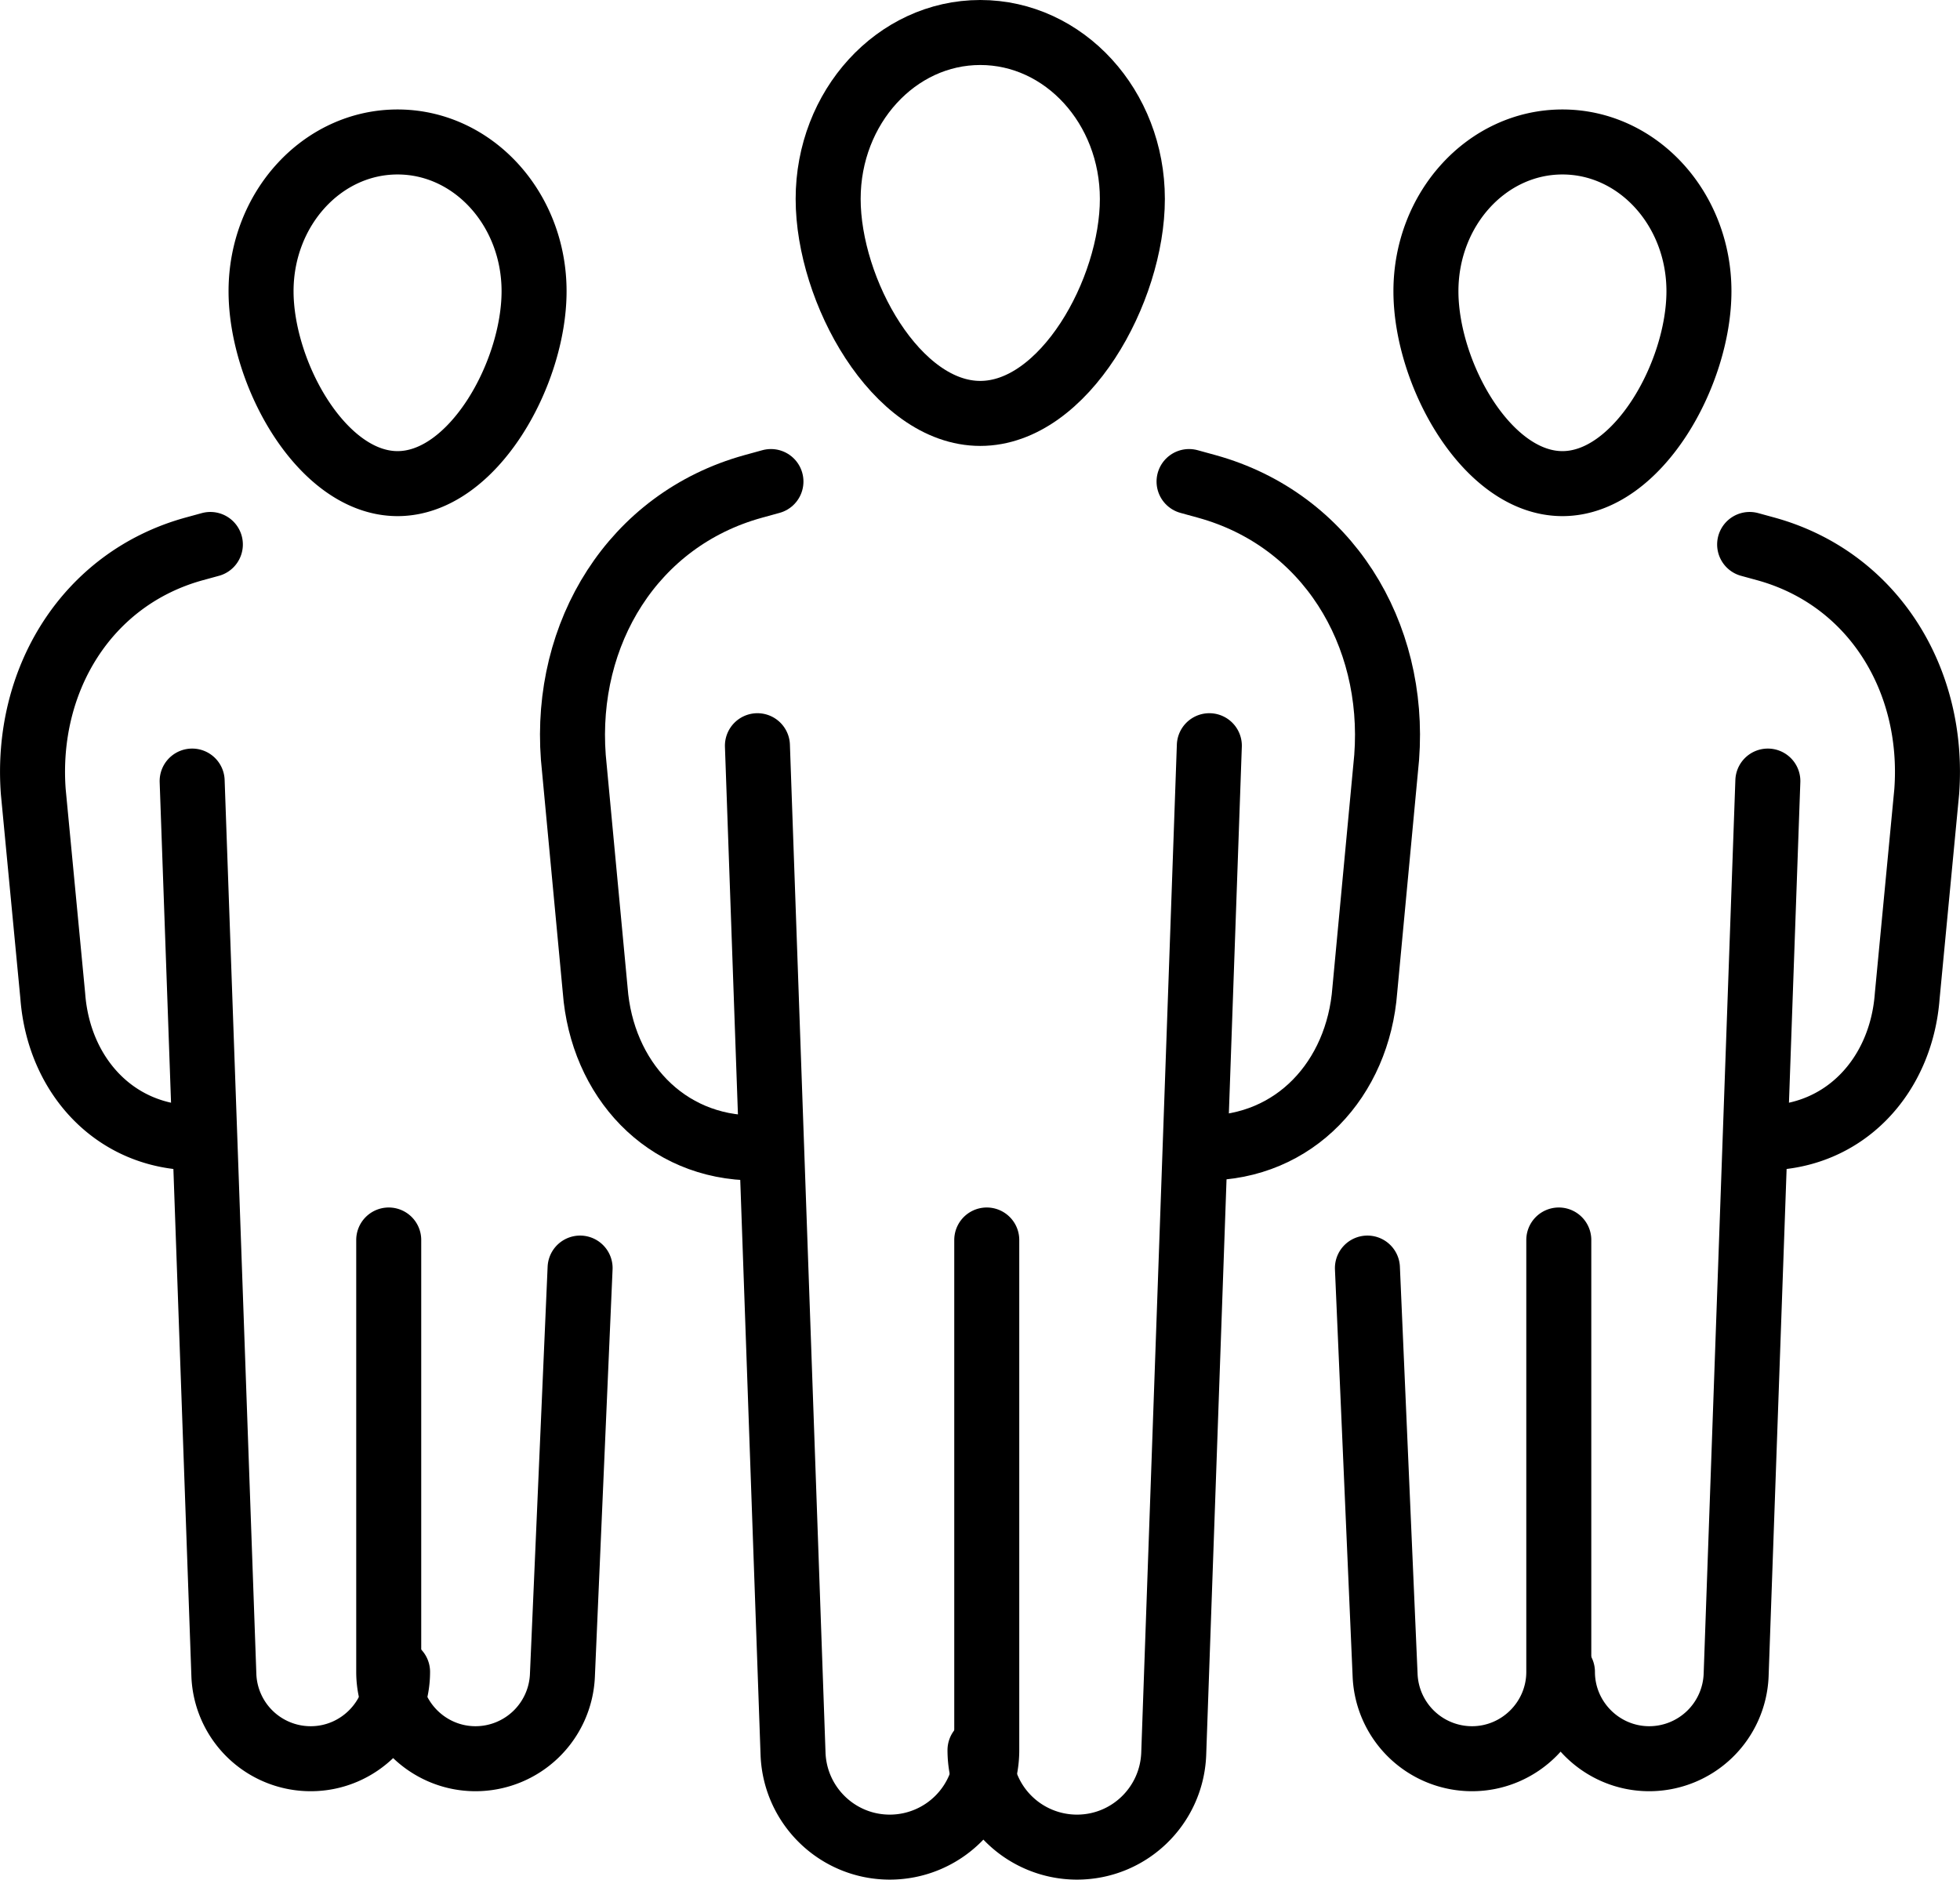
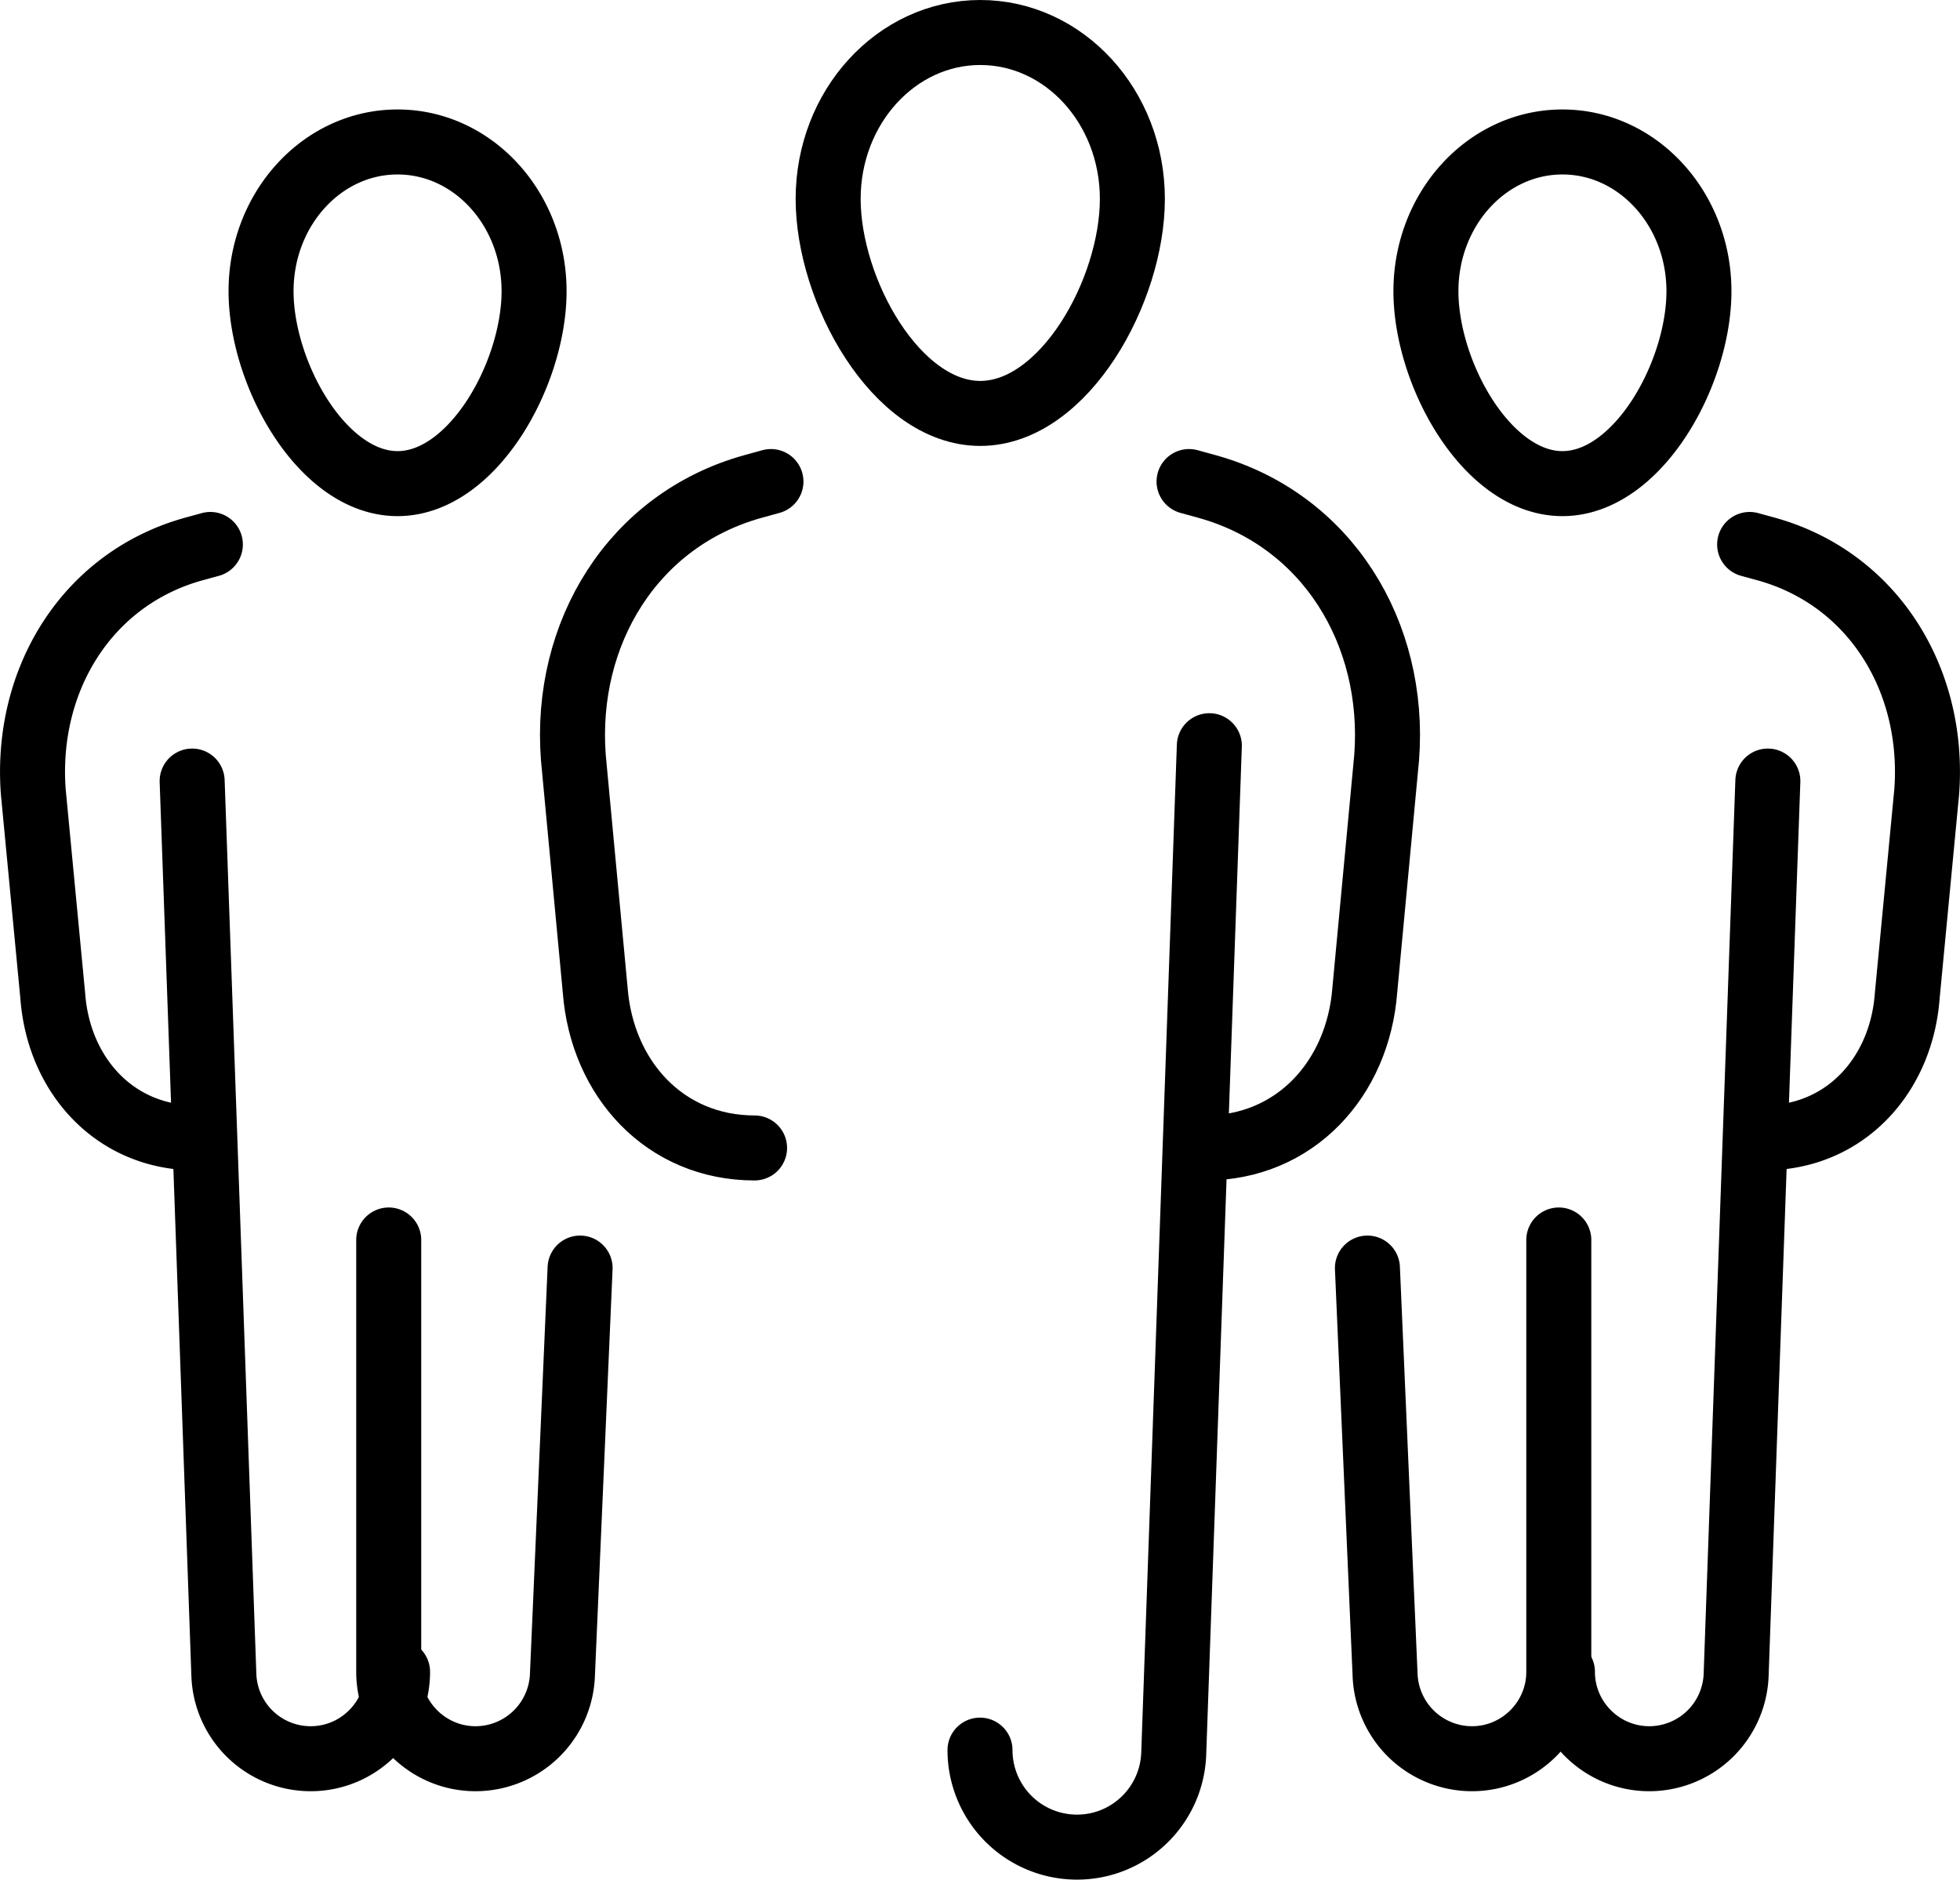
<svg xmlns="http://www.w3.org/2000/svg" id="_レイヤー_2" data-name="レイヤー 2" viewBox="0 0 75.38 72.29">
  <defs>
    <style>.cls-1{fill:none;stroke:#000;stroke-linecap:round;stroke-linejoin:round;stroke-width:2.5px}</style>
  </defs>
  <g id="design">
    <path d="M43.55 7.65c0-3.54-2.62-6.4-5.85-6.4s-5.85 2.87-5.85 6.4 2.62 8.25 5.85 8.25 5.85-4.72 5.85-8.25ZM45.73 18.52l.69.19c4.62 1.28 7.27 5.64 6.91 10.42l-.84 8.94c-.26 3.43-2.69 6.08-6.13 6.08h0M29.65 18.52l-.69.19c-4.62 1.28-7.27 5.64-6.91 10.42l.84 8.94c.26 3.43 2.69 6.08 6.13 6.08h0" class="cls-1" />
-     <path d="m29.13 28.68 1.37 38.78c.08 2 1.72 3.58 3.72 3.58h0a3.73 3.73 0 0 0 3.73-3.73V47.69" class="cls-1" />
    <path d="m46.51 28.68-1.37 38.78c-.08 2-1.72 3.58-3.72 3.58h0a3.73 3.73 0 0 1-3.73-3.73M65.34 11.2c0-3.17-2.35-5.74-5.25-5.74s-5.25 2.57-5.25 5.74 2.35 7.4 5.25 7.4 5.25-4.23 5.25-7.4ZM67.29 20.94l.62.17c4.14 1.14 6.51 5.05 6.19 9.34l-.75 7.86c-.23 3.07-2.41 5.45-5.49 5.45h0M52.59 48.77l.68 15.66a3.347 3.347 0 0 0 3.34 3.21h0c1.84 0 3.34-1.5 3.34-3.34V47.69" class="cls-1" />
    <path d="m67.99 30.04-1.22 34.39a3.347 3.347 0 0 1-3.34 3.21h0c-1.84 0-3.34-1.5-3.34-3.34M10.04 11.2c0-3.17 2.35-5.74 5.25-5.74s5.25 2.57 5.25 5.74-2.35 7.4-5.25 7.4-5.25-4.23-5.25-7.4ZM8.09 20.94l-.62.17c-4.14 1.14-6.51 5.05-6.19 9.34l.75 7.86c.23 3.07 2.41 5.45 5.49 5.45h0M22.31 48.77l-.68 15.66a3.347 3.347 0 0 1-3.34 3.21h0c-1.84 0-3.34-1.5-3.34-3.34V47.69" class="cls-1" />
    <path d="m7.39 30.04 1.22 34.39a3.34 3.34 0 0 0 3.34 3.21h0c1.84 0 3.34-1.5 3.34-3.34" class="cls-1" />
  </g>
</svg>